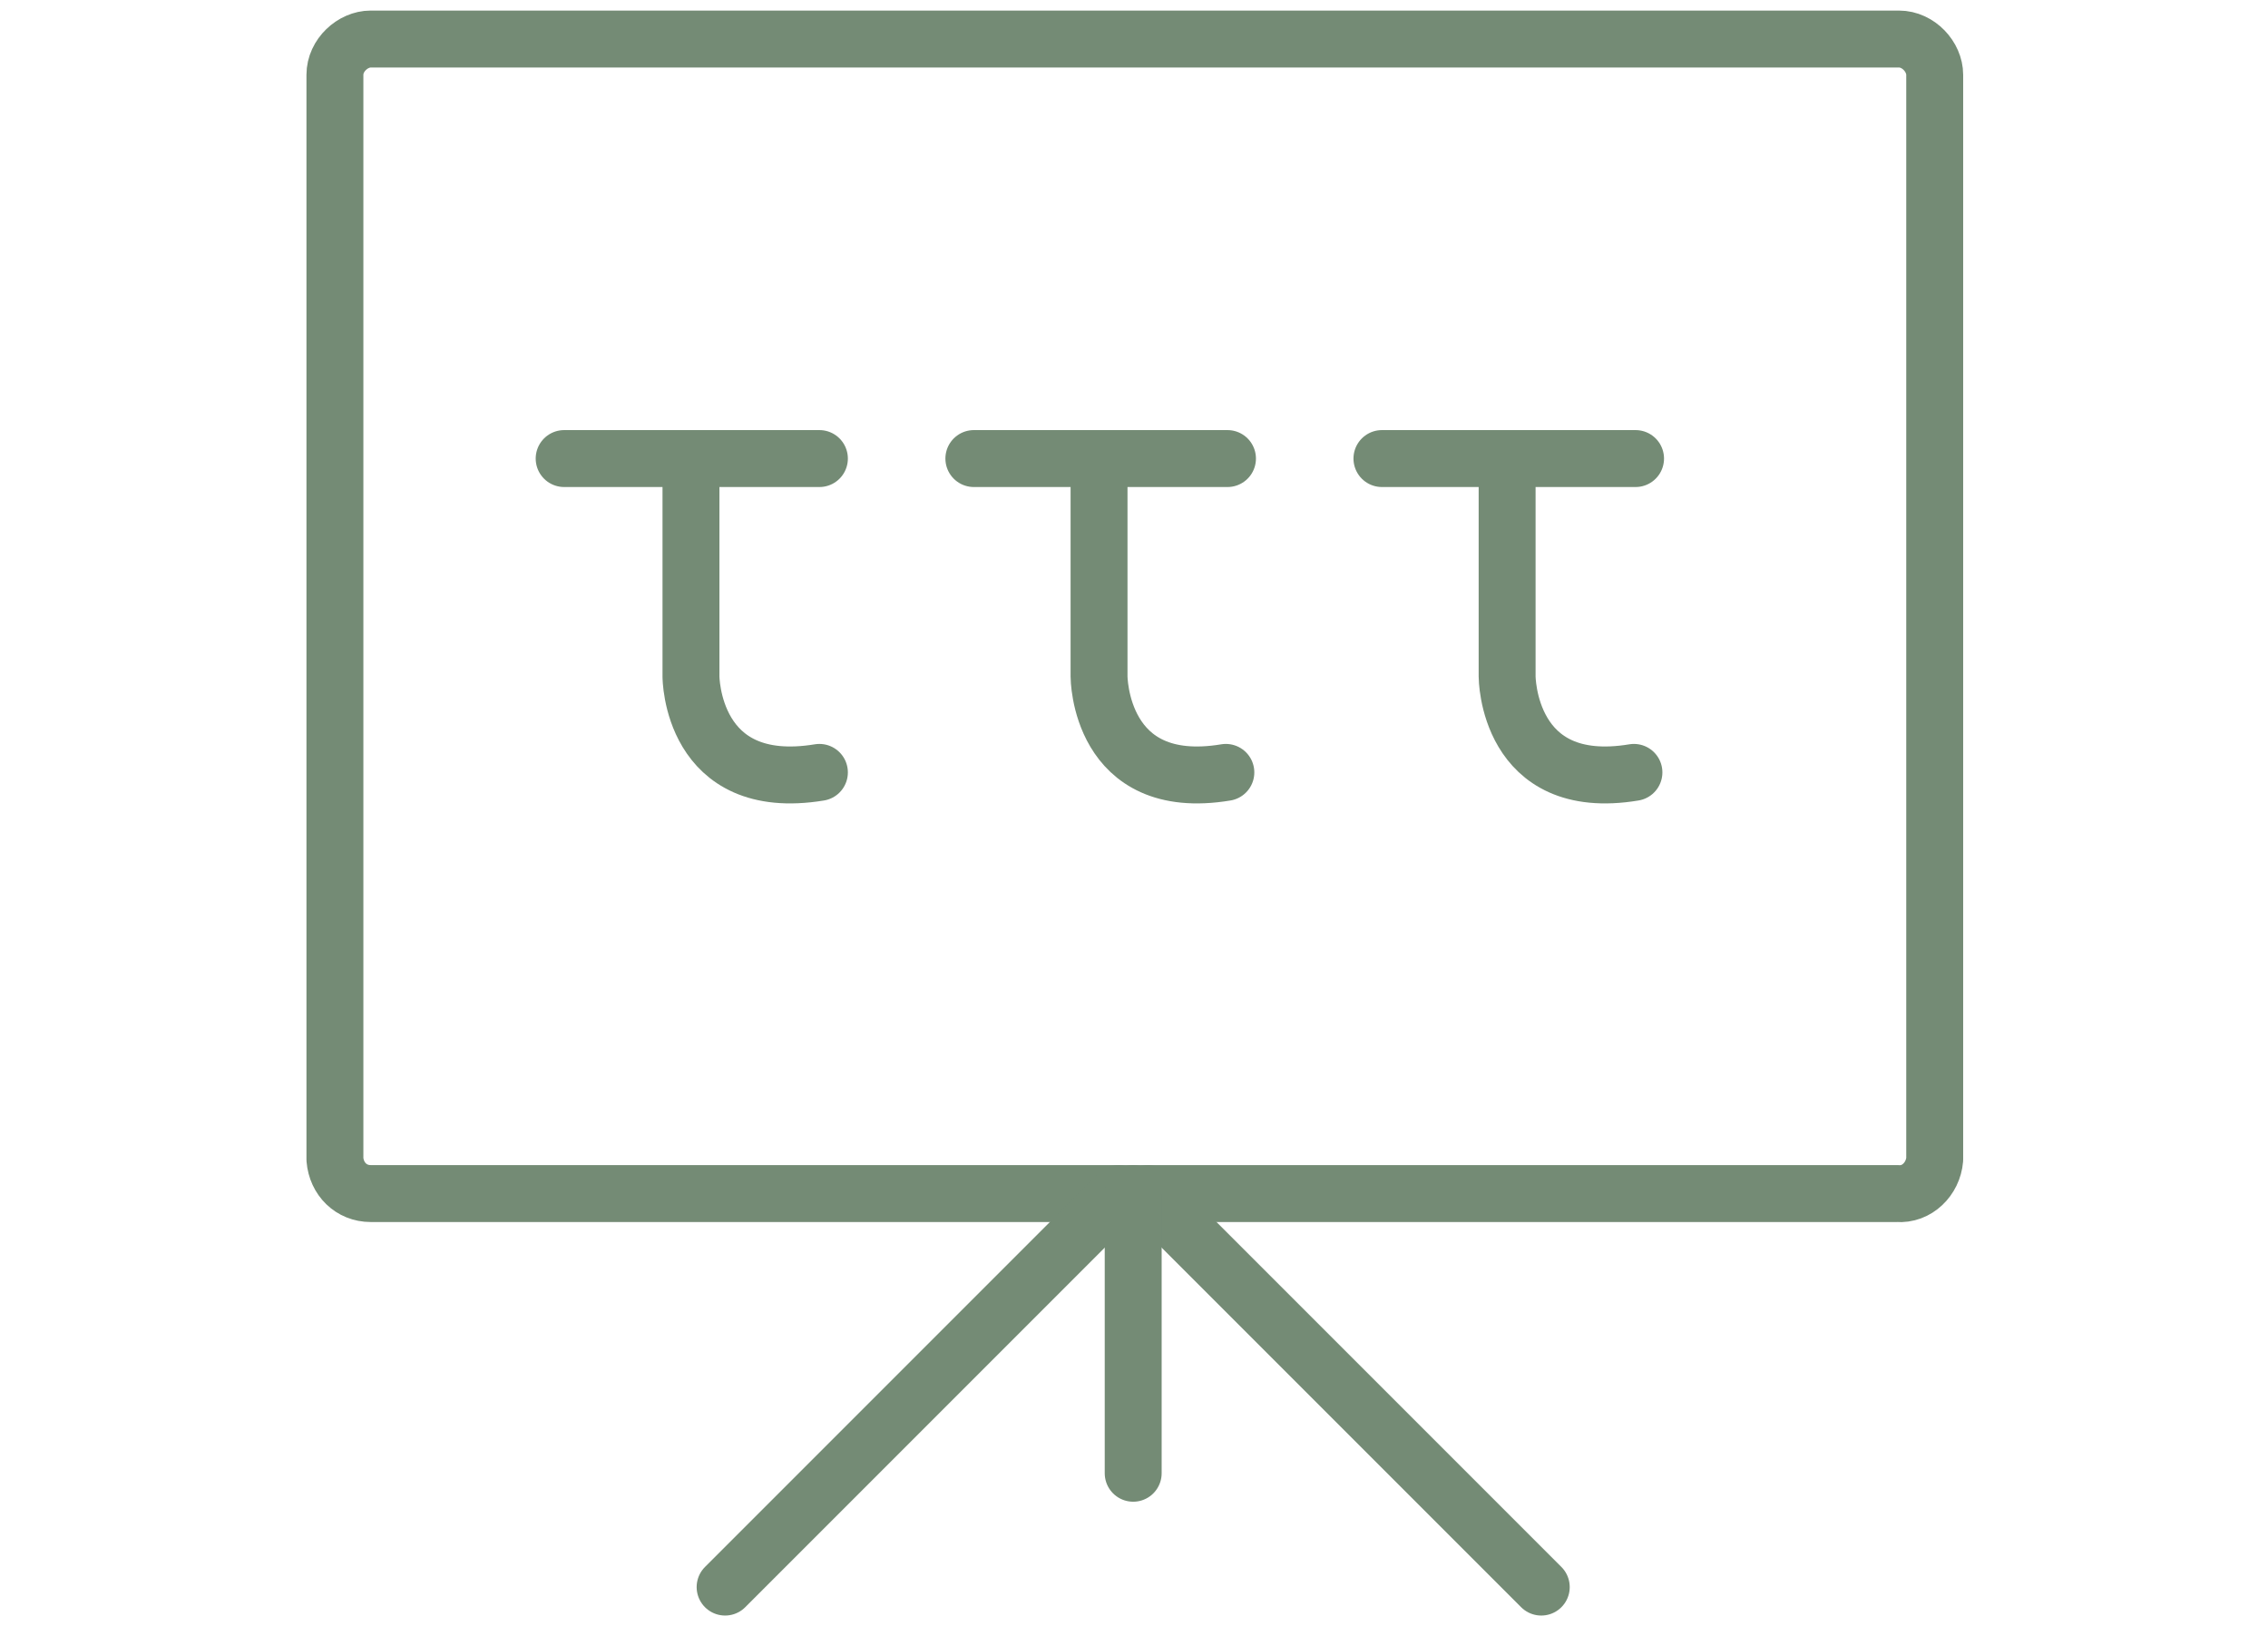
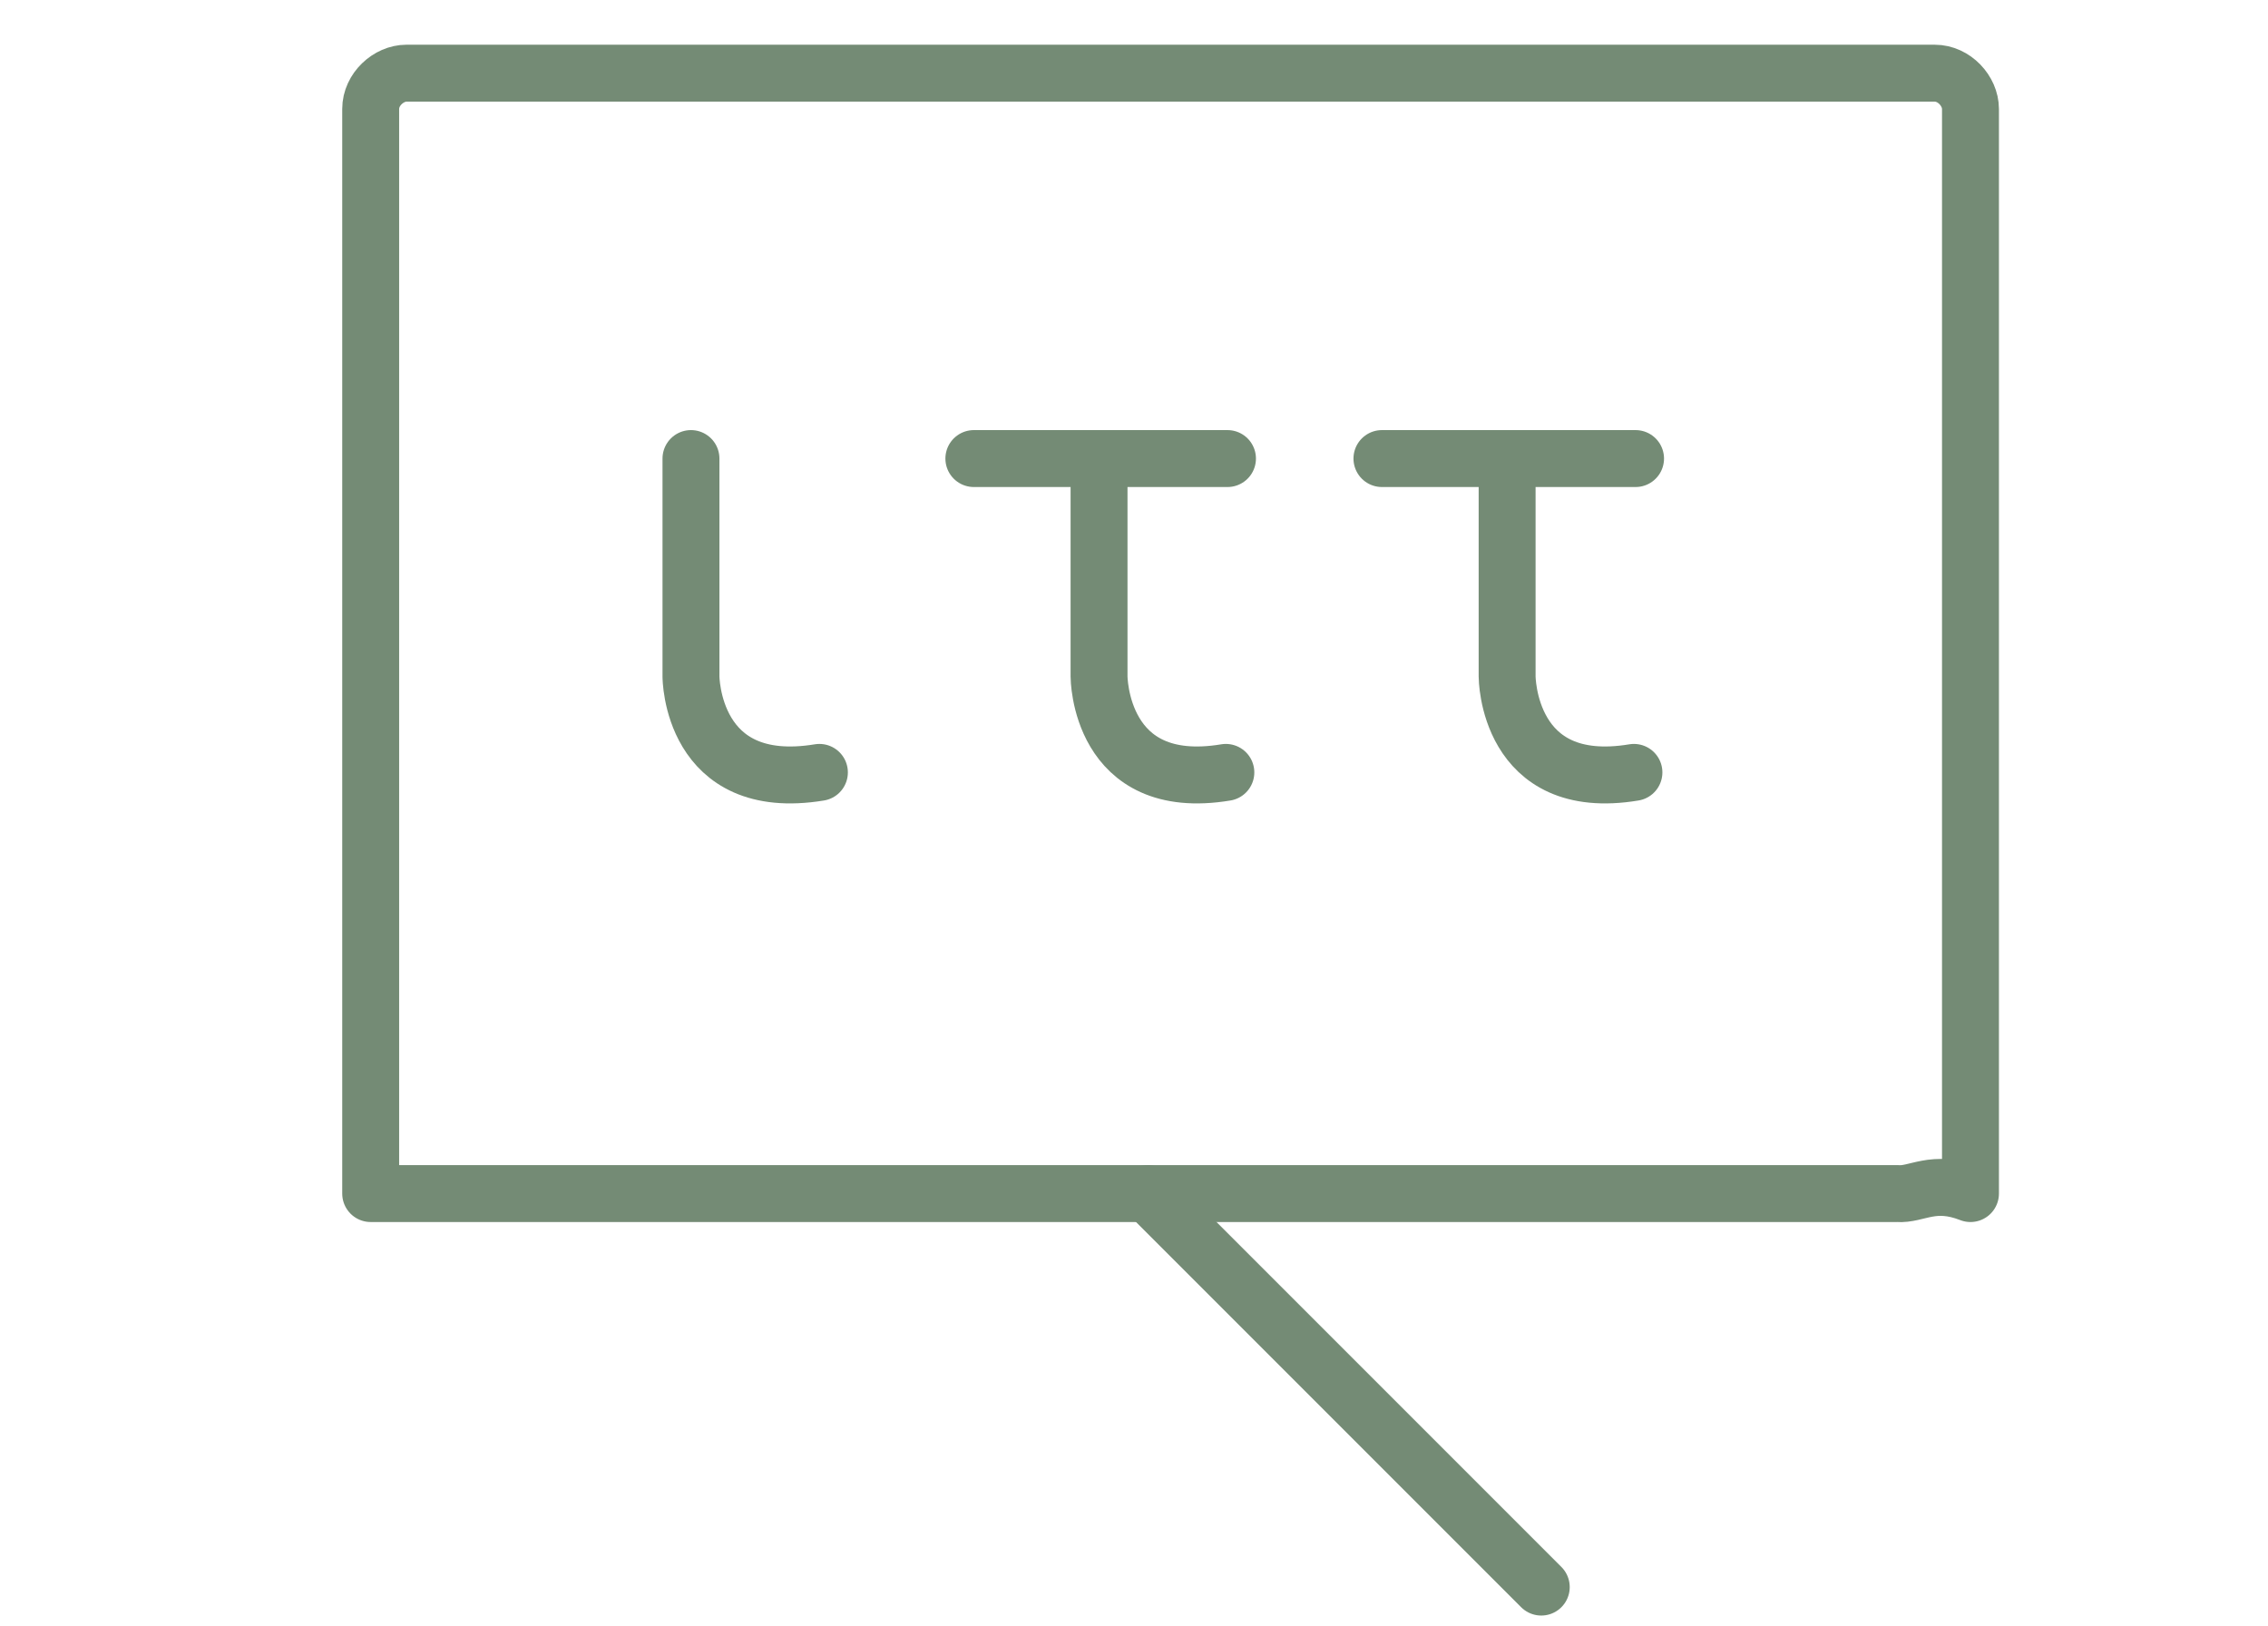
<svg xmlns="http://www.w3.org/2000/svg" version="1.1" id="Ebene_1" x="0px" y="0px" width="139.5px" height="100px" viewBox="-265.5 373.2 139.5 100" style="enable-background:new -265.5 373.2 139.5 100;" xml:space="preserve">
  <style type="text/css">
	.st0{fill:none;}
	.st1{fill:none;stroke:#748B75;stroke-width:3.501;stroke-linecap:round;stroke-linejoin:round;}
</style>
  <rect x="-265.5" y="373.2" class="st0" width="139.5" height="100" />
  <g id="_Gruppe_">
-     <path id="_Pfad__1_" class="st1" d="M-148.8,446.6h-93.9c-1.2,0-2.1-0.9-2.2-2.1v-66.7c0-1.2,1.1-2.2,2.2-2.2h94   c1.2,0,2.2,1.1,2.2,2.2l0,0v66.7C-146.6,445.7-147.6,446.7-148.8,446.6z" />
+     <path id="_Pfad__1_" class="st1" d="M-148.8,446.6h-93.9v-66.7c0-1.2,1.1-2.2,2.2-2.2h94   c1.2,0,2.2,1.1,2.2,2.2l0,0v66.7C-146.6,445.7-147.6,446.7-148.8,446.6z" />
    <g id="_Gruppe_2">
      <g id="_Gruppe_3">
-         <line id="_Pfad_2_1_" class="st1" x1="-220.9" y1="470.8" x2="-196.7" y2="446.6" />
        <line id="_Pfad_3_1_" class="st1" x1="-170.7" y1="470.8" x2="-194.9" y2="446.6" />
      </g>
-       <line id="_Pfad_4" class="st1" x1="-195.8" y1="463.8" x2="-195.8" y2="446.6" />
    </g>
    <g id="_Gruppe_4">
      <g id="_Gruppe_5">
-         <line id="_Pfad_5" class="st1" x1="-215.1" y1="401.4" x2="-230.8" y2="401.4" />
        <path id="_Pfad_6" class="st1" d="M-223,401.4v13.4c0,0,0,7.2,7.9,5.9" />
      </g>
      <g id="_Gruppe_6">
        <line id="_Pfad_7" class="st1" x1="-190" y1="401.4" x2="-205.6" y2="401.4" />
        <path id="_Pfad_8" class="st1" d="M-197.9,401.4v13.4c0,0,0,7.2,7.8,5.9" />
      </g>
      <g id="_Gruppe_7">
        <line id="_Pfad_9" class="st1" x1="-164.9" y1="401.4" x2="-180.5" y2="401.4" />
        <path id="_Pfad_10" class="st1" d="M-172.8,401.4v13.4c0,0,0,7.2,7.8,5.9" />
      </g>
    </g>
  </g>
</svg>